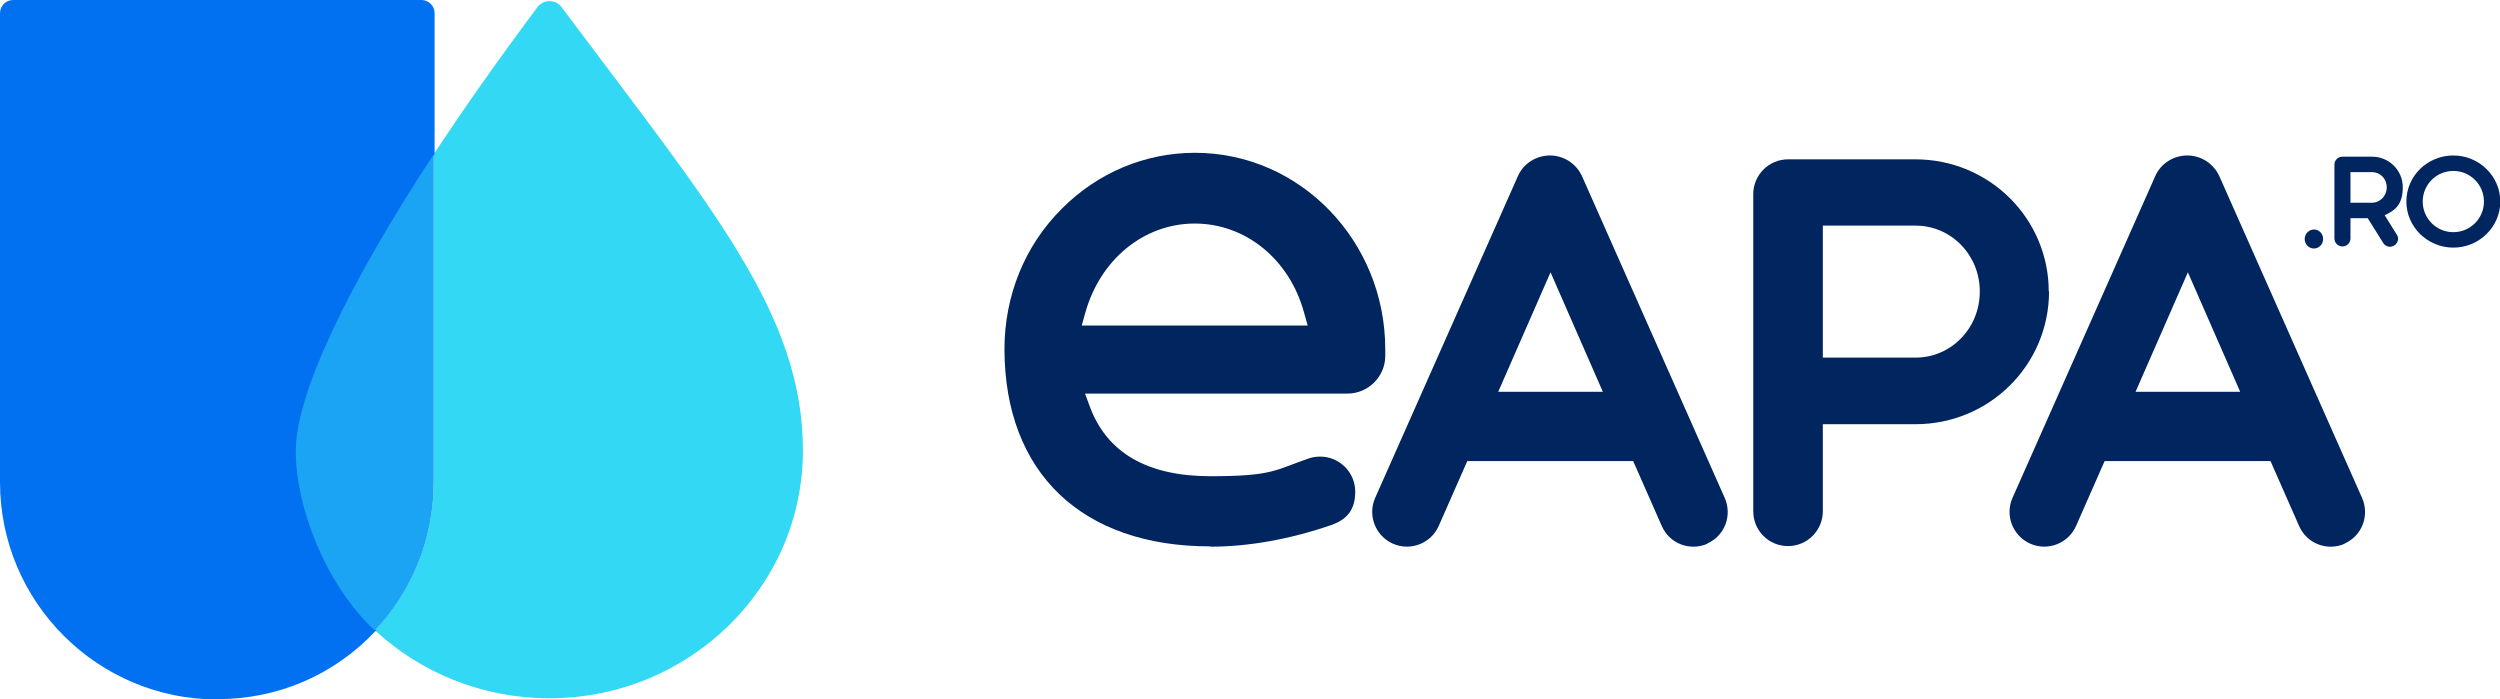
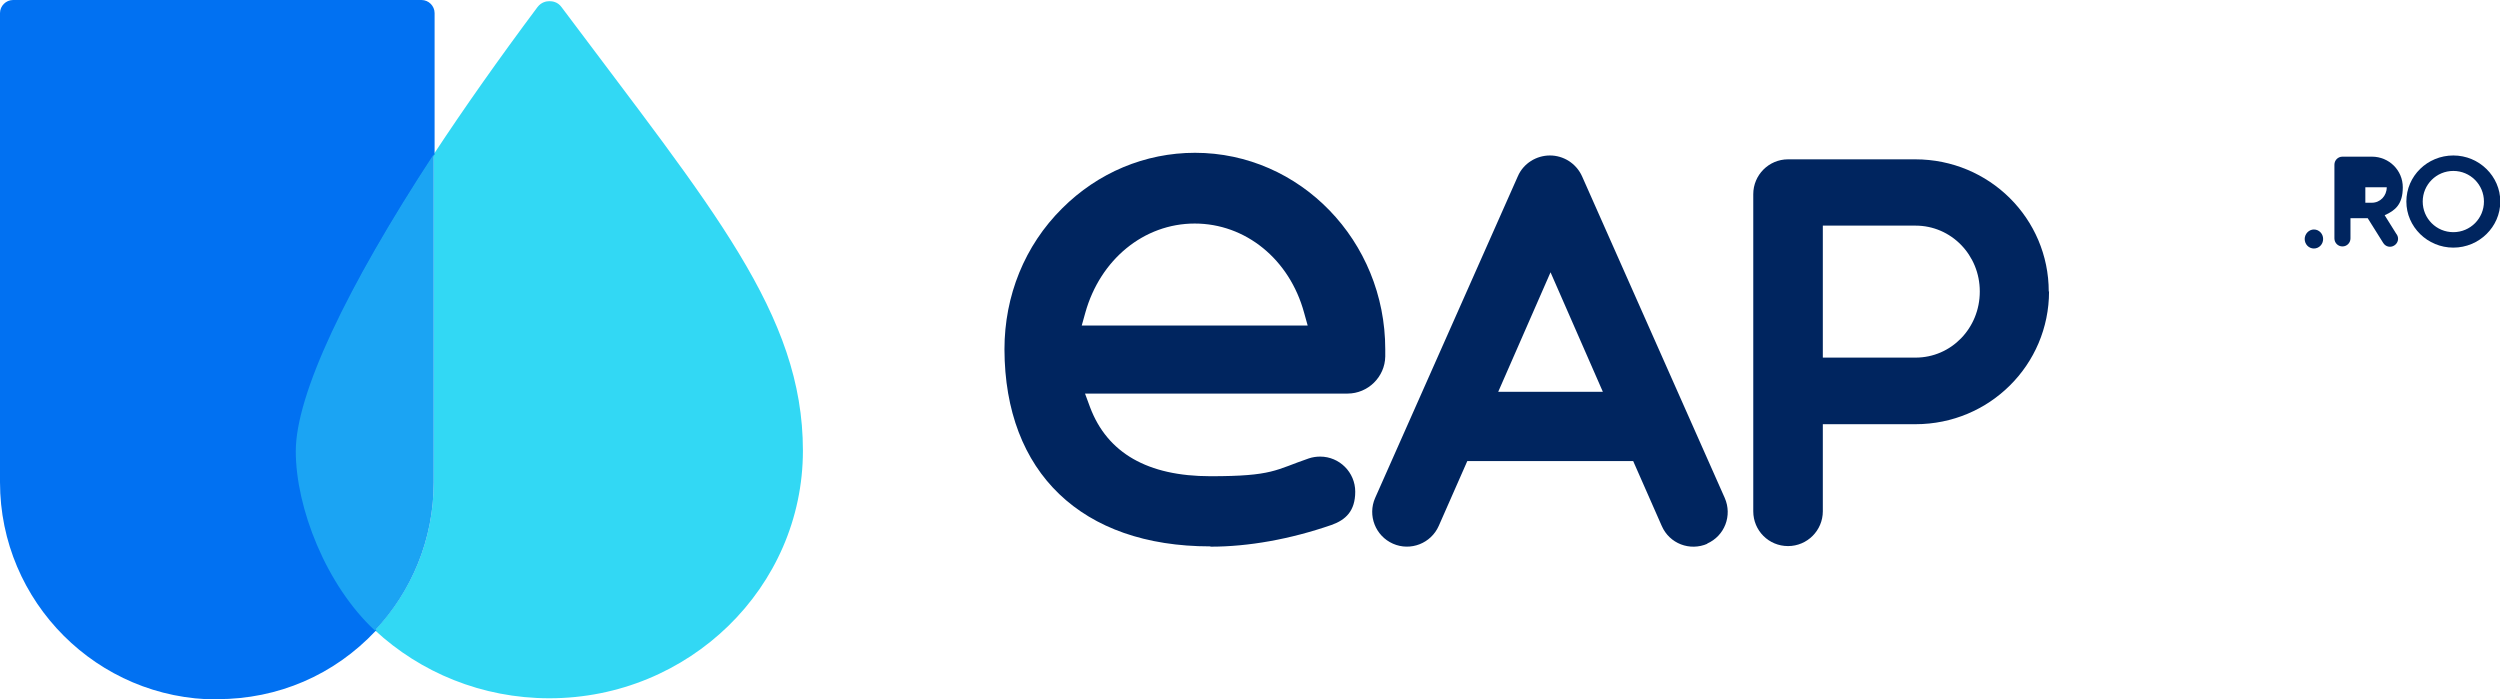
<svg xmlns="http://www.w3.org/2000/svg" id="Layer_1" data-name="Layer 1" version="1.1" viewBox="0 0 841 235.3">
  <defs>
    <style>
      .cls-1 {
        fill: #1ba4f3;
      }

      .cls-1, .cls-2, .cls-3, .cls-4 {
        stroke-width: 0px;
      }

      .cls-2 {
        fill: #00255f;
      }

      .cls-3 {
        fill: #0171f2;
      }

      .cls-4 {
        fill: #32d8f4;
      }
    </style>
  </defs>
  <path class="cls-4" d="M188.9,2.4c-1.3-1.8-3.1-2-4.1-2s-2.7.3-4,2c-13,17.4-24.7,34-34.9,49.5v110.3c0,19.3-7.5,36.8-19.8,49.8,15.3,14.2,36,22.9,58.7,22.9,47,0,85.3-37.3,85.3-83.3S239.7,70.3,188.9,2.4Z" />
  <path class="cls-3" d="M73.1,235.3C32.8,235.3,0,202.5,0,162.2V4.4C0,2,2,0,4.4,0h137.4c2.4,0,4.4,2,4.4,4.4v47.5h0c-29.9,45.6-46.3,81-46.3,99.8s9.4,44.2,26.5,60.1l.2.2-.2.2c-14,14.9-32.9,23-53.3,23Z" />
  <path class="cls-1" d="M145.9,51.9c-29.5,45.1-46.4,80.9-46.4,99.9s10.2,45.1,26.6,60.3c12.3-13,19.8-30.6,19.8-49.8V51.9Z" />
  <g>
    <g>
      <path class="cls-2" d="M574.4,182.9c-5.9,2.6-12.8,0-15.4-6l-9.6-21.8h-55.8l-9.6,21.8c-2.6,5.9-9.5,8.6-15.4,6-5.9-2.6-8.6-9.5-6-15.4l48-108.2c1.9-4.4,6.3-7,10.8-7,4.5,0,8.8,2.6,10.8,7l48,108.2c2.6,5.9,0,12.8-6,15.4ZM539.2,131.8l-17.6-40.2-17.6,40.2h35.3Z" />
      <path class="cls-2" d="M689.3,98c0,24.8-20.1,44.7-44.9,44.7h-31.2v29.3c0,6.4-5.2,11.7-11.7,11.7s-11.7-5.2-11.7-11.7v-106.7c0-6.4,5.2-11.7,11.7-11.7h42.8c24.9,0,44.9,19.9,44.9,44.5ZM666,98c0-12.2-9.6-22.1-21.6-22.1h-31.2v44.4h31.2c12,0,21.6-9.9,21.6-22.2Z" />
-       <path class="cls-2" d="M788.8,182.9c-5.9,2.6-12.8,0-15.4-6l-9.6-21.8h-55.8l-9.6,21.8c-2.6,5.9-9.5,8.6-15.4,6-5.9-2.6-8.6-9.5-6-15.4l48-108.2c1.9-4.4,6.3-7,10.8-7,4.5,0,8.8,2.6,10.8,7l48,108.2c2.6,5.9,0,12.8-6,15.4ZM753.6,131.8l-17.6-40.2-17.6,40.2h35.3Z" />
    </g>
    <g>
      <path class="cls-2" d="M775.3,80.4c0-1.7,1.4-3.2,3.1-3.2s3.1,1.4,3.1,3.2-1.4,3.2-3.1,3.2-3.1-1.4-3.1-3.2Z" />
-       <path class="cls-2" d="M806.3,78.9c.8,1.3.4,2.9-.9,3.7-1.3.8-2.9.4-3.7-.9l-5.2-8.3h-5.8v6.8c0,1.5-1.2,2.7-2.7,2.7s-2.7-1.2-2.7-2.7v-24.8c0-1.5,1.2-2.7,2.7-2.7h9.9c5.8,0,10.4,4.6,10.4,10.3s-2.5,7.8-6.1,9.4l4,6.4ZM790.7,68.2h7.2c2.8,0,5-2.3,5-5.2s-2.2-5.1-5-5.1h-7.2v10.3Z" />
+       <path class="cls-2" d="M806.3,78.9c.8,1.3.4,2.9-.9,3.7-1.3.8-2.9.4-3.7-.9l-5.2-8.3h-5.8v6.8c0,1.5-1.2,2.7-2.7,2.7s-2.7-1.2-2.7-2.7v-24.8c0-1.5,1.2-2.7,2.7-2.7h9.9c5.8,0,10.4,4.6,10.4,10.3s-2.5,7.8-6.1,9.4l4,6.4ZM790.7,68.2h7.2c2.8,0,5-2.3,5-5.2h-7.2v10.3Z" />
      <path class="cls-2" d="M809.5,67.8c0-8.6,7.1-15.5,15.8-15.5s15.8,7,15.8,15.5-7.1,15.5-15.8,15.5-15.8-7-15.8-15.5ZM835.6,67.8c0-5.7-4.6-10.3-10.3-10.3s-10.3,4.6-10.3,10.3,4.6,10.3,10.3,10.3,10.3-4.6,10.3-10.3Z" />
    </g>
    <path class="cls-2" d="M407.1,183.8c-43.2,0-69.1-24.8-69.2-66.3,0-18,6.8-34.9,19.4-47.4,12-12,27.9-18.7,44.7-18.7,35.3,0,64,29.6,64,66.1s0,1.6,0,2.4c-.1,6.9-5.8,12.5-12.7,12.5h-88.3l1.7,4.6c5.8,15.4,19.4,23.2,40.5,23.2s21.7-2.1,33.1-6c1.2-.4,2.5-.6,3.8-.6,6.5,0,11.8,5.3,11.8,11.8s-3.2,9.5-8,11.2c-13.9,4.8-27.9,7.3-40.6,7.3ZM439.9,109.5l-1.2-4.3c-4.9-18-19.7-30-36.8-30s-31.8,12.1-36.8,30l-1.2,4.3h75.9Z" />
  </g>
</svg>